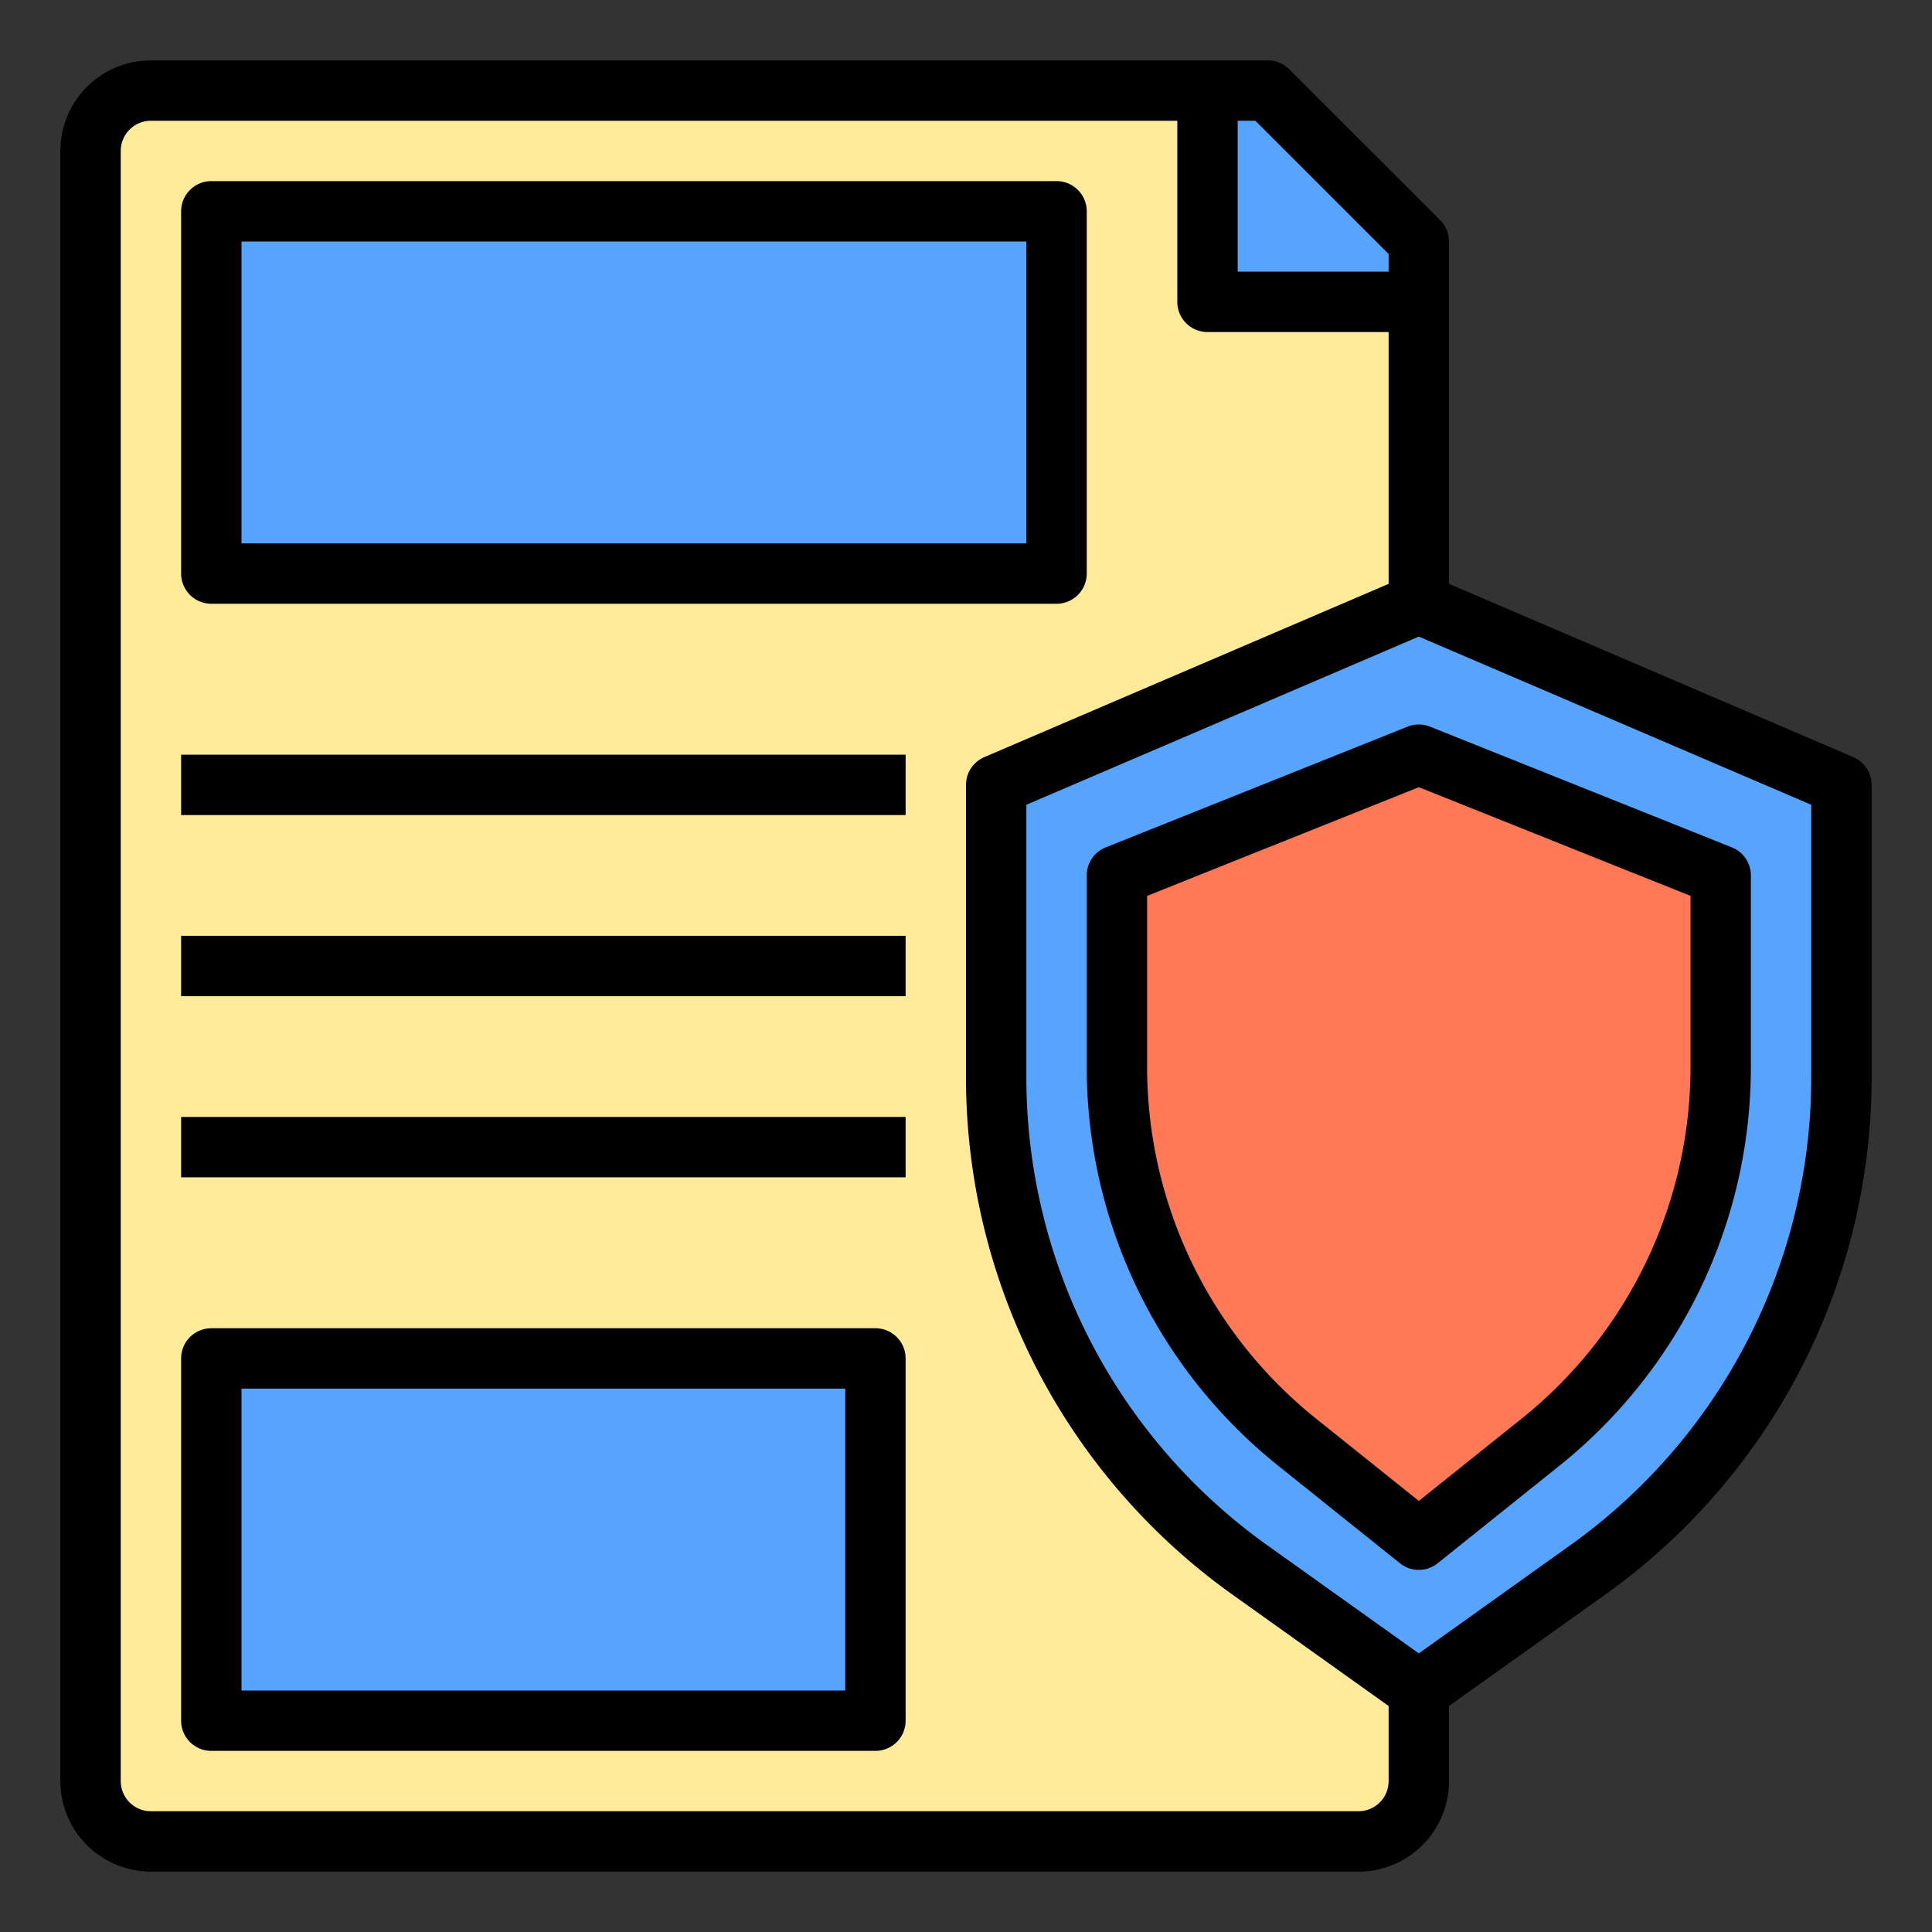
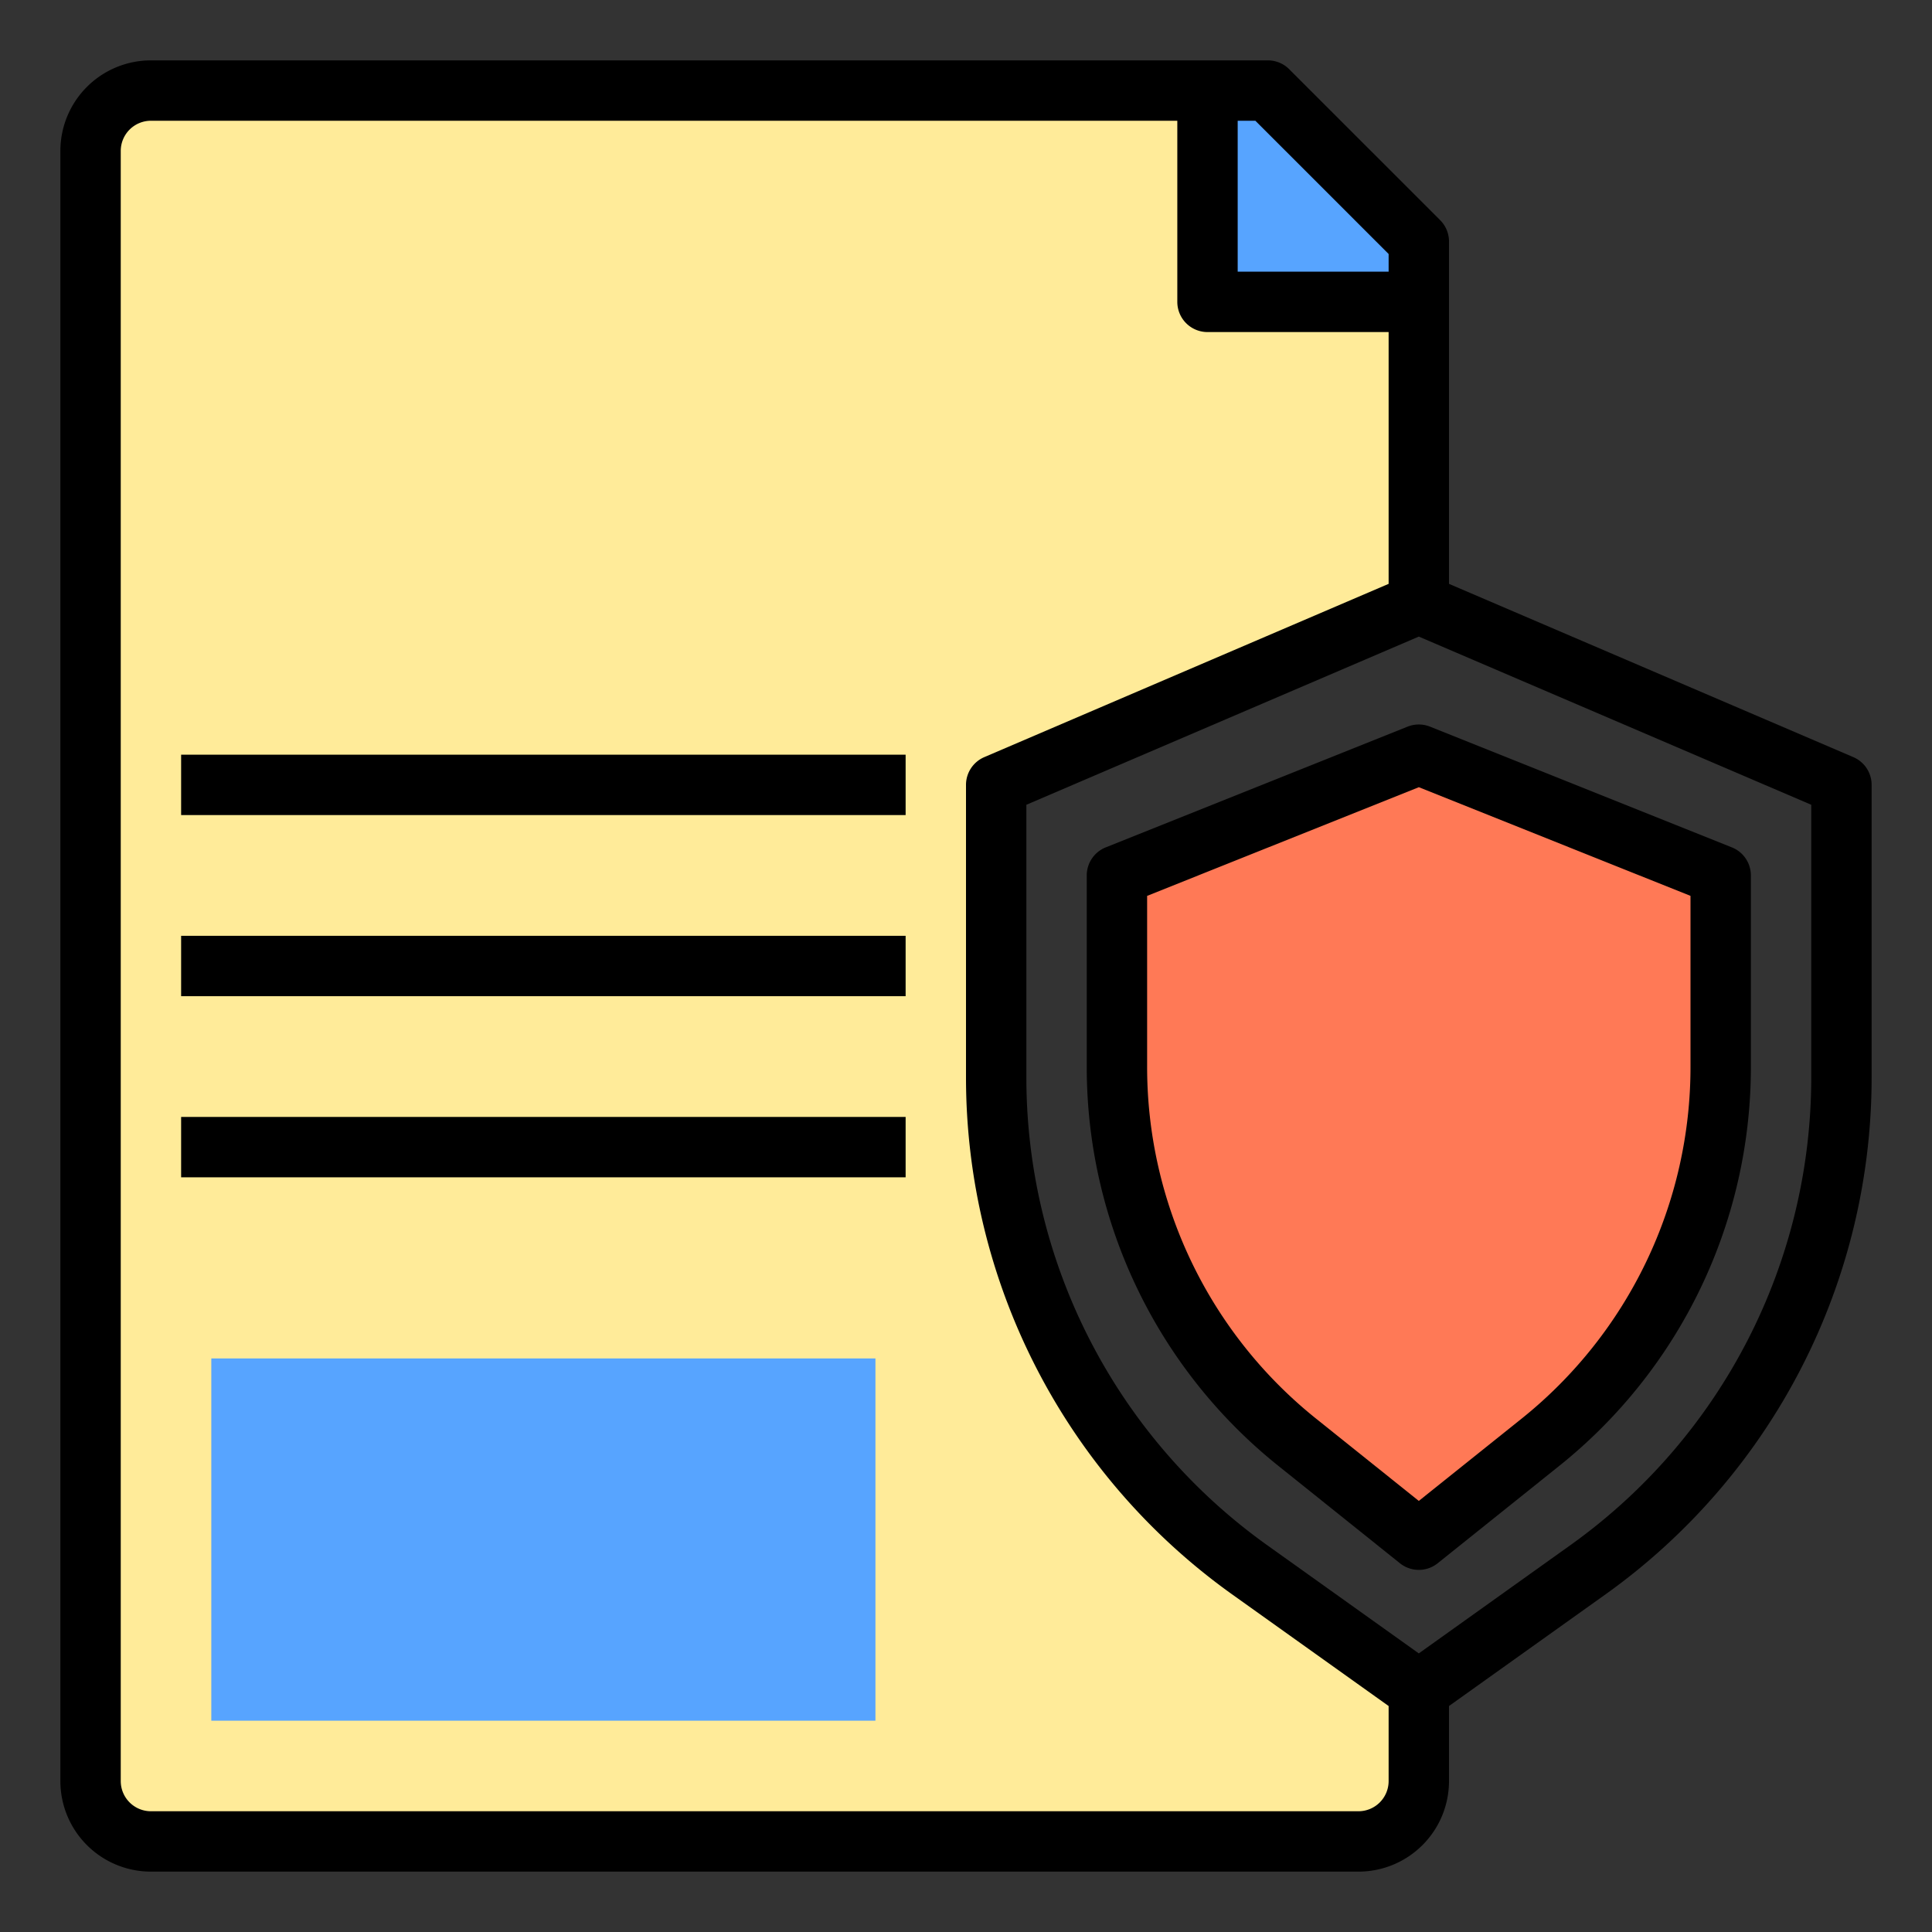
<svg xmlns="http://www.w3.org/2000/svg" height="512" viewBox="0 0 64 64" width="512">
  <rect x="0" y="0" width="64" height="64" fill="#333333" stroke="none" />
  <path d="m33 26 14-6v-10h-7v-7h-35a2.006 2.006 0 0 0 -2 2v54a2.006 2.006 0 0 0 2 2h40a2.006 2.006 0 0 0 2-2v-3l-5.62-4.02a19.978 19.978 0 0 1 -8.38-16.27z" fill="#ffeb99" />
  <g fill="#57a4ff">
    <path d="m7 45h22v12h-22z" />
-     <path d="m7 7h28v12h-28z" />
-     <path d="m61 26v9.71a19.978 19.978 0 0 1 -8.38 16.27l-5.62 4.02-5.62-4.02a19.978 19.978 0 0 1 -8.38-16.27v-9.71l14-6z" />
  </g>
  <path d="m57 29v6.31a16 16 0 0 1 -6 12.49l-4 3.2-4-3.2a16 16 0 0 1 -6-12.49v-6.31l10-4z" fill="#ff7956" />
  <path d="m47 8v2h-7v-7h2z" fill="#57a4ff" />
  <path d="m61.394 25.081-13.394-5.74v-11.341a1 1 0 0 0 -.293-.707l-5-5a1 1 0 0 0 -.707-.293h-37a3 3 0 0 0 -3 3v54a3 3 0 0 0 3 3h40a3 3 0 0 0 3-3v-2.486l5.206-3.714a21.04 21.04 0 0 0 8.794-17.092v-9.708a1 1 0 0 0 -.606-.919zm-15.394-16.667v.586h-5v-5h.586zm-1 51.586h-40a1 1 0 0 1 -1-1v-54a1 1 0 0 1 1-1h34v6a1 1 0 0 0 1 1h6v8.341l-13.394 5.74a1 1 0 0 0 -.606.919v9.708a21.04 21.04 0 0 0 8.794 17.092l5.206 3.714v2.486a1 1 0 0 1 -1 1zm15-24.292a19.037 19.037 0 0 1 -7.956 15.461l-5.044 3.602-5.044-3.6a19.037 19.037 0 0 1 -7.956-15.463v-9.049l13-5.571 13 5.571z" />
  <path d="m46.628 24.071-10 4a1 1 0 0 0 -.628.929v6.31a16.919 16.919 0 0 0 6.38 13.275l3.995 3.2a1 1 0 0 0 1.25 0l3.995-3.2a16.919 16.919 0 0 0 6.38-13.275v-6.31a1 1 0 0 0 -.628-.929l-10-4a1.007 1.007 0 0 0 -.744 0zm9.372 5.606v5.633a14.924 14.924 0 0 1 -5.629 11.712l-3.371 2.698-3.371-2.7a14.924 14.924 0 0 1 -5.629-11.71v-5.633l9-3.6z" />
-   <path d="m7 20h28a1 1 0 0 0 1-1v-12a1 1 0 0 0 -1-1h-28a1 1 0 0 0 -1 1v12a1 1 0 0 0 1 1zm1-12h26v10h-26z" />
-   <path d="m29 44h-22a1 1 0 0 0 -1 1v12a1 1 0 0 0 1 1h22a1 1 0 0 0 1-1v-12a1 1 0 0 0 -1-1zm-1 12h-20v-10h20z" />
  <path d="m6 25h24v2h-24z" />
  <path d="m6 31h24v2h-24z" />
  <path d="m6 37h24v2h-24z" />
</svg>